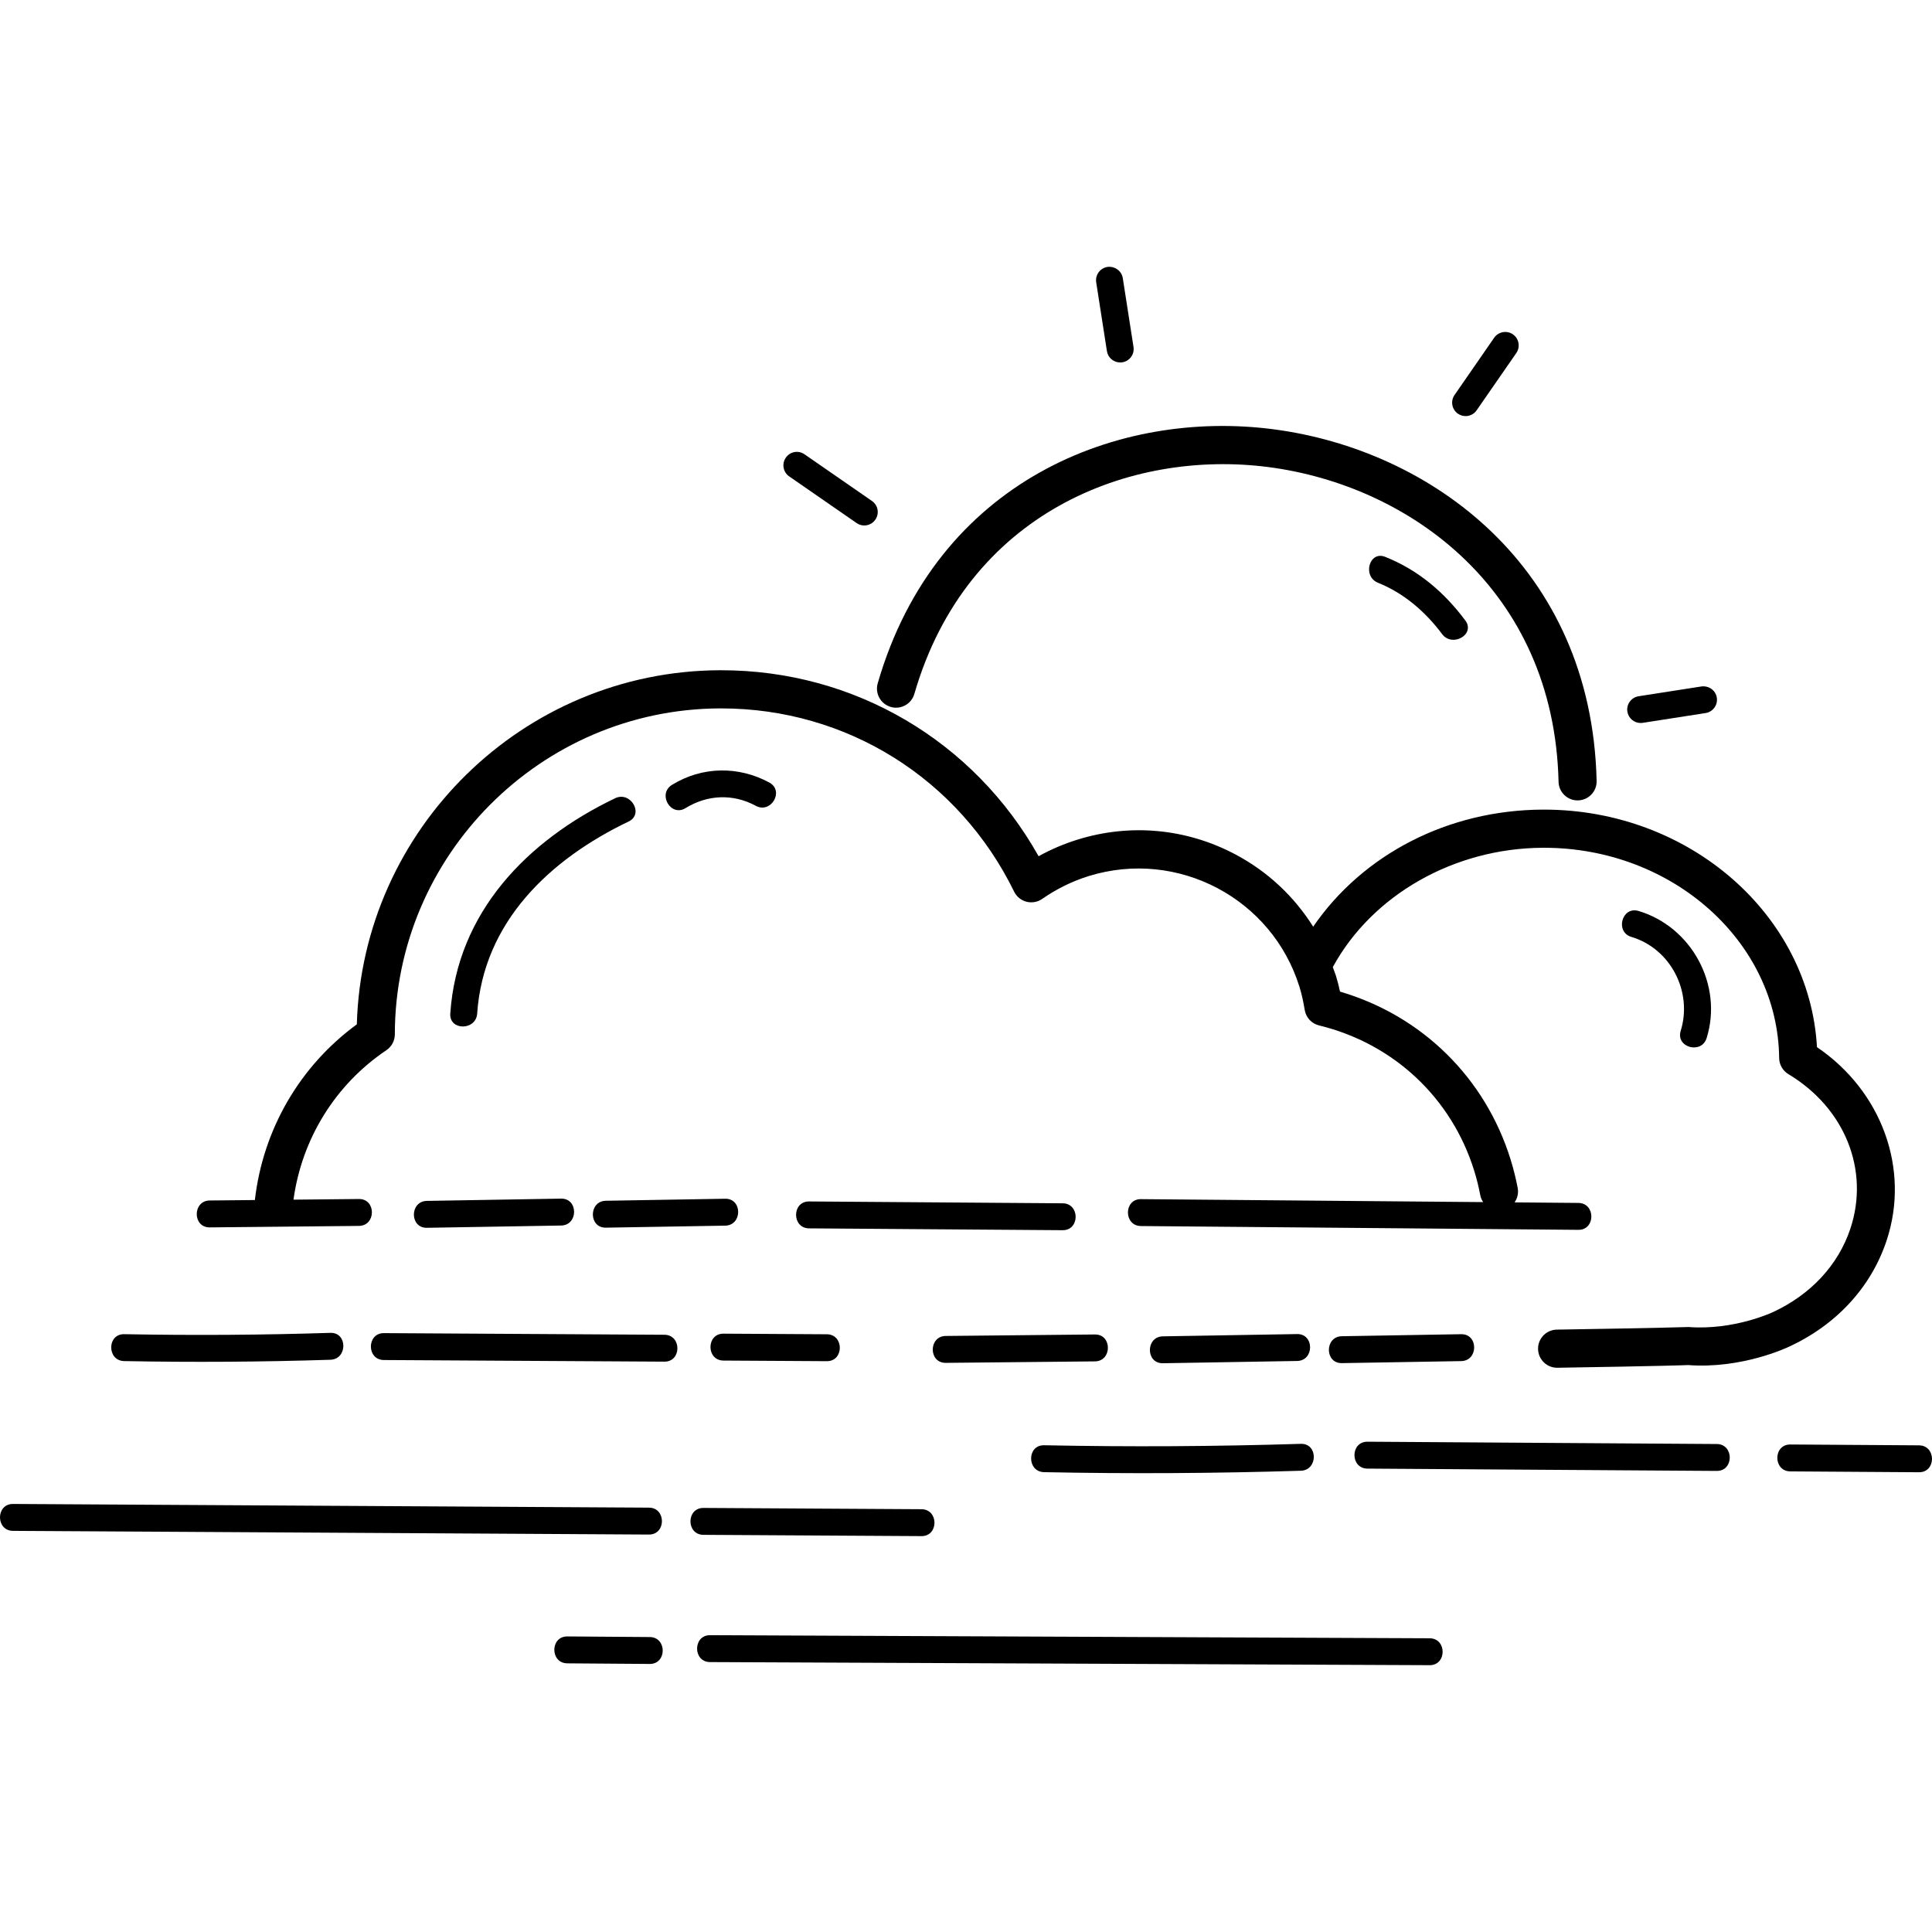
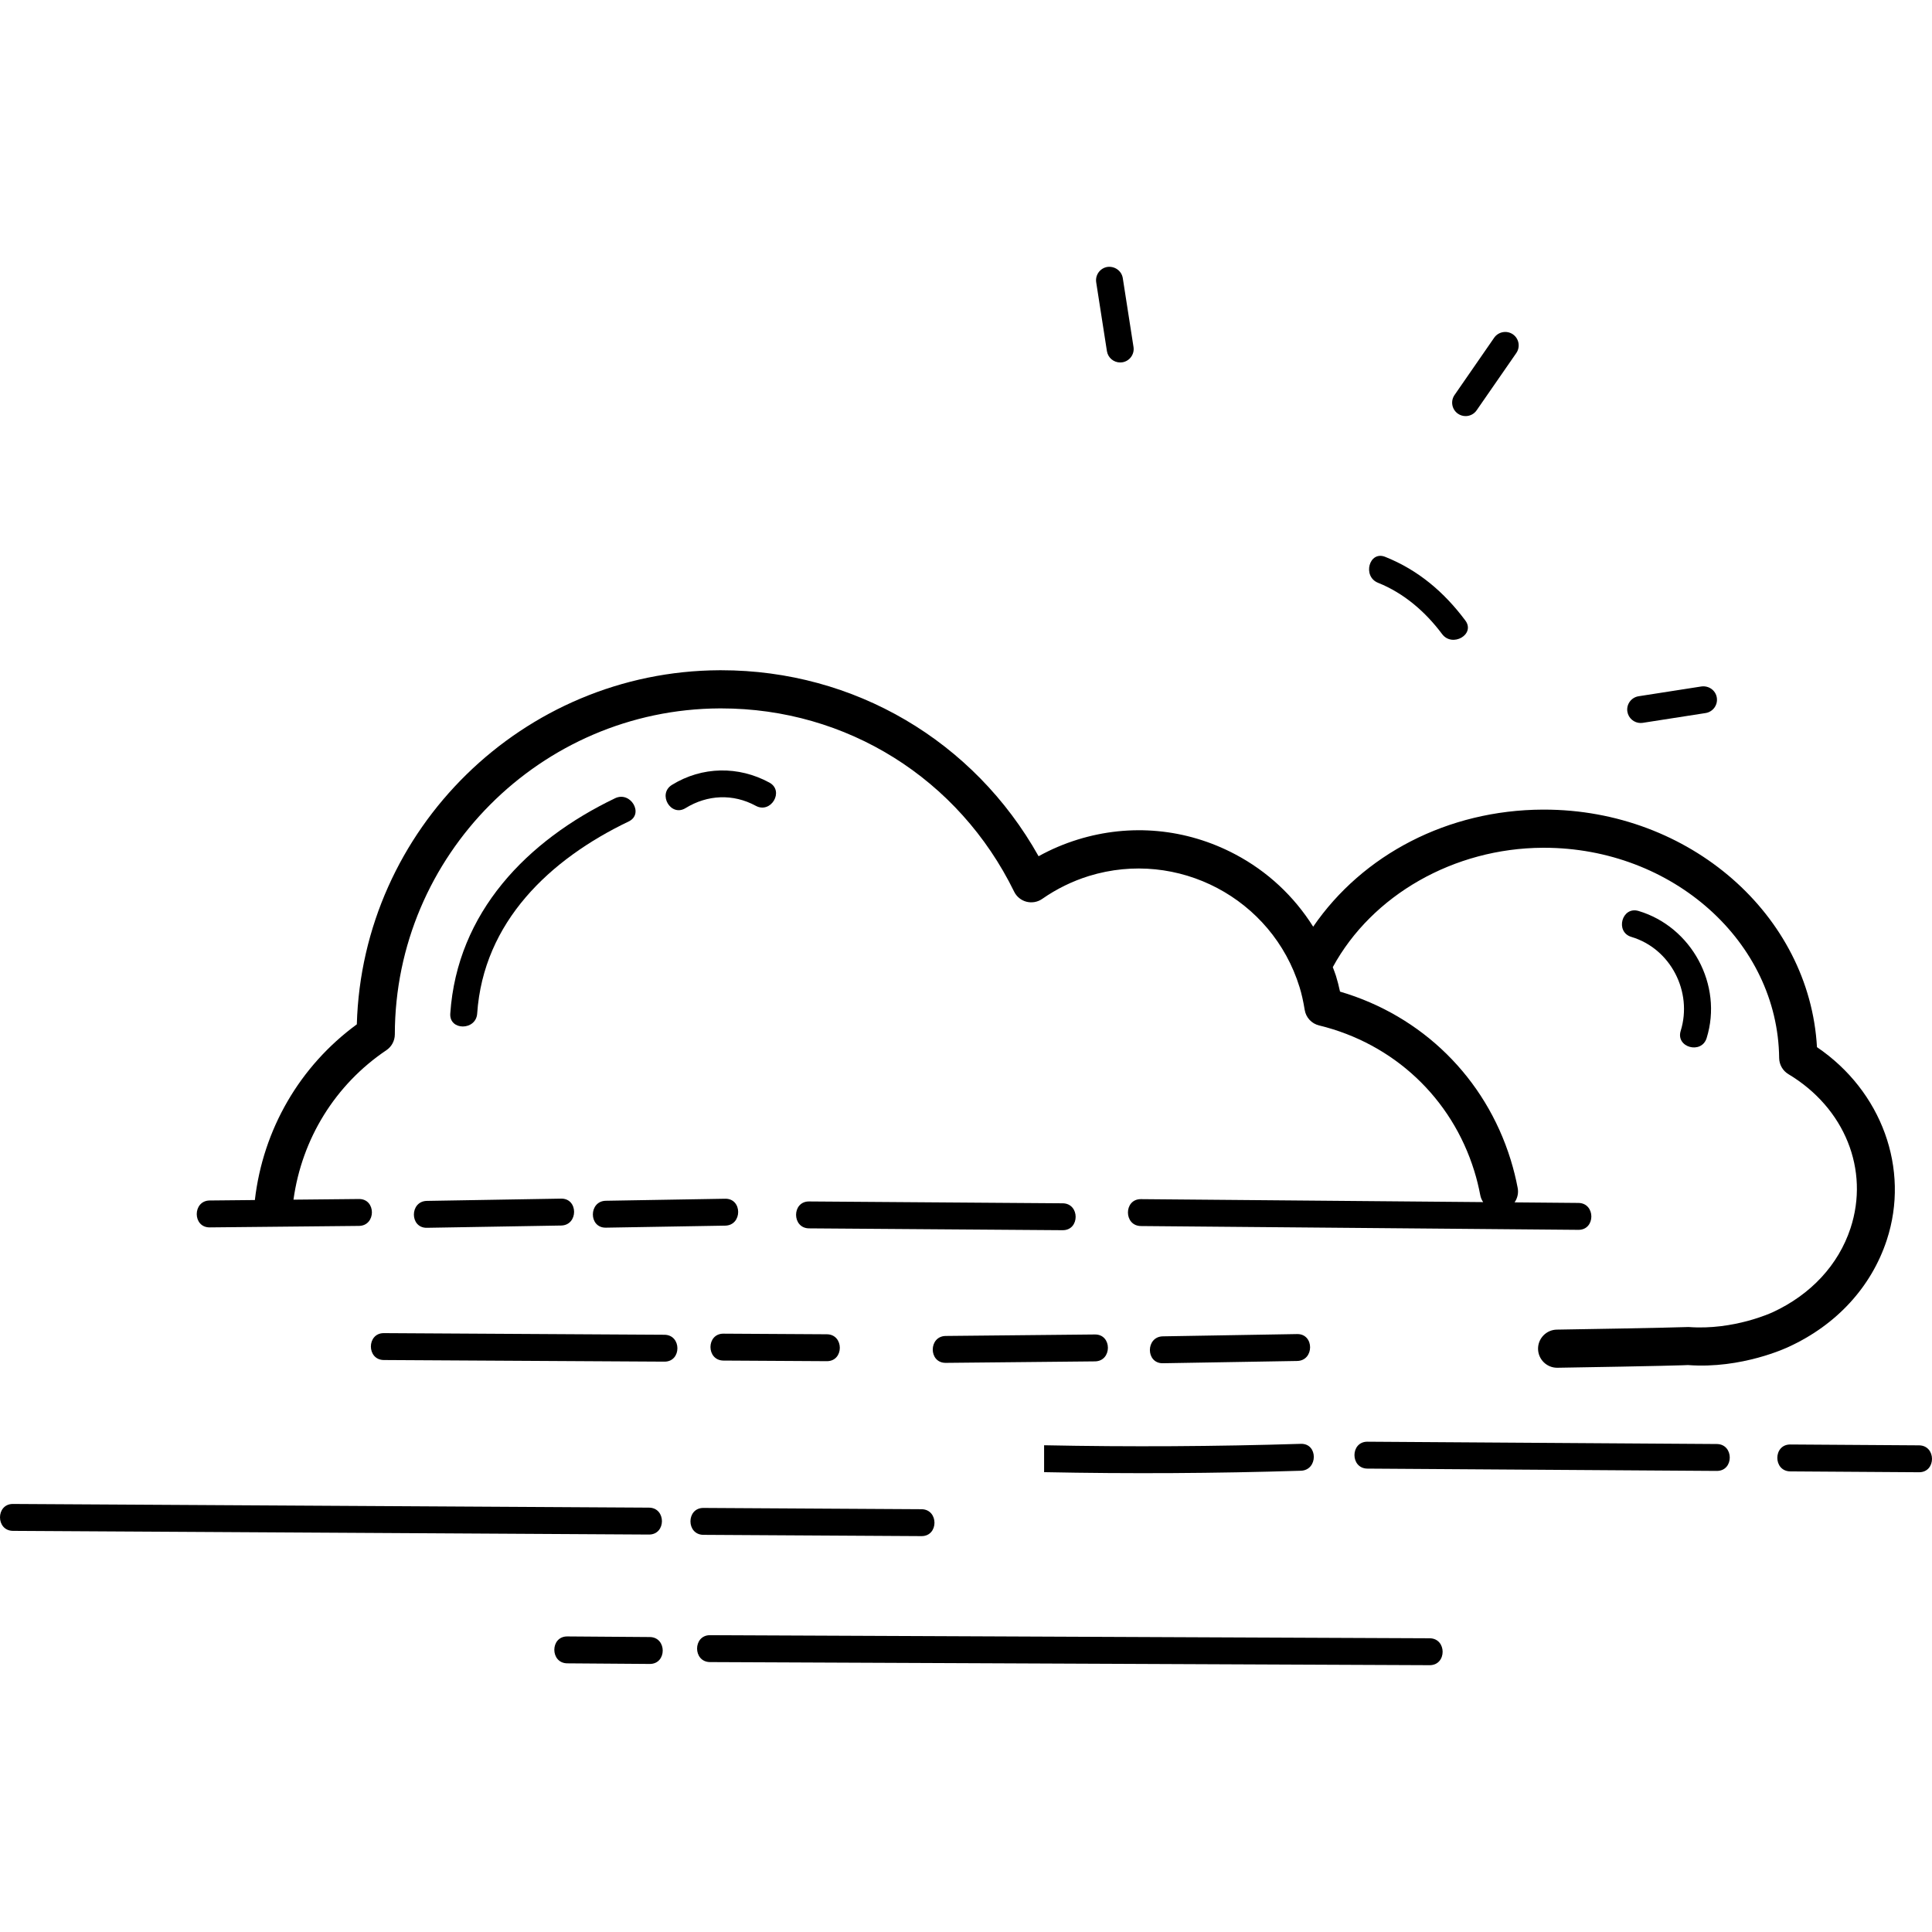
<svg xmlns="http://www.w3.org/2000/svg" fill="#000000" height="800px" width="800px" version="1.1" id="Layer_1" viewBox="0 0 344.116 344.116" xml:space="preserve">
  <g>
    <g>
      <g>
        <path d="M115.585,268.532c-37.756-0.22-75.516-0.436-113.272-0.656c-3.08-0.02-3.088,4.772,0,4.792     c37.756,0.22,75.516,0.436,113.272,0.656C118.669,273.34,118.673,268.548,115.585,268.532z" />
        <path d="M164.129,273.604c3.084,0.02,3.088-4.772,0-4.792c-12.944-0.076-25.888-0.152-38.836-0.228     c-3.08-0.016-3.088,4.776,0,4.792C138.241,273.456,151.185,273.528,164.129,273.604z" />
        <path d="M118.341,237.74c-16.656-0.096-33.312-0.192-49.968-0.292c-3.08-0.016-3.088,4.776,0,4.792     c16.656,0.096,33.312,0.192,49.968,0.288C121.425,242.552,121.429,237.76,118.341,237.74z" />
        <path d="M128.861,242.336c6.136,0.036,12.272,0.072,18.408,0.108c3.084,0.02,3.088-4.772,0-4.792     c-6.136-0.036-12.272-0.072-18.408-0.108C125.773,237.524,125.773,242.316,128.861,242.336z" />
-         <path d="M22.121,242.428c12.244,0.236,24.484,0.156,36.724-0.236c3.076-0.1,3.088-4.888,0-4.792     c-12.24,0.392-24.48,0.468-36.724,0.236C19.037,237.58,19.037,242.372,22.121,242.428z" />
        <path d="M76.033,213.896c-3.08,0.052-3.088,4.844,0,4.792c7.972-0.136,15.94-0.268,23.908-0.404c3.08-0.052,3.088-4.844,0-4.792     C91.973,213.624,84.005,213.76,76.033,213.896z" />
        <path d="M107.913,218.664c7.084-0.12,14.168-0.24,21.252-0.36c3.08-0.052,3.088-4.844,0-4.792     c-7.084,0.124-14.168,0.244-21.252,0.36C104.833,213.924,104.821,218.716,107.913,218.664z" />
        <path d="M37.361,218.616c8.856-0.088,17.712-0.176,26.568-0.264c3.08-0.032,3.088-4.824,0-4.792     c-3.884,0.036-7.772,0.076-11.656,0.116c1.496-10.836,7.432-20.488,16.552-26.624c0.936-0.632,1.496-1.684,1.5-2.812     c0.032-31.868,25.984-57.916,57.848-58.064h0.292c22.328,0,42.3,12.488,52.168,32.64c0.432,0.888,1.24,1.548,2.2,1.796     c0.956,0.24,1.984,0.068,2.796-0.504c2.556-1.784,5.356-3.156,8.324-4.08c15.812-4.872,32.628,3.988,37.512,19.78     c0.368,1.18,0.66,2.476,0.924,4.08c0.22,1.348,1.22,2.428,2.548,2.752c13.288,3.232,23.628,12.92,27.652,25.924     c0.444,1.428,0.792,2.864,1.064,4.292c0.088,0.464,0.268,0.888,0.52,1.256c-20.32-0.176-40.64-0.352-60.956-0.528     c-3.084-0.028-3.088,4.764,0,4.792c25.972,0.228,51.94,0.448,77.912,0.676c3.084,0.028,3.084-4.768,0-4.792     c-3.788-0.032-7.576-0.064-11.364-0.1c0.504-0.72,0.736-1.636,0.556-2.568c-0.316-1.68-0.736-3.36-1.252-5.036     c-4.52-14.596-15.788-25.648-30.392-29.936c-0.216-1.008-0.452-1.932-0.728-2.82c-0.164-0.524-0.376-1.024-0.56-1.54     c6.996-12.848,21.592-21.188,37.404-21.26h0.22c22.888,0,41.656,16.76,41.88,37.448c0.016,1.18,0.64,2.272,1.652,2.876     c10.036,6.016,14.476,17.048,11.056,27.448c-2.148,6.516-7.056,11.82-13.888,14.968c-0.068,0.028-6.888,3.232-14.952,2.62     c-0.048,0-4.528,0.164-23.472,0.464c-1.872,0.032-3.368,1.58-3.34,3.452c0.036,1.852,1.544,3.34,3.4,3.34h0.056     c18.364-0.296,23.216-0.46,23.24-0.48c9.596,0.728,17.708-3.128,17.98-3.26c8.496-3.912,14.684-10.652,17.428-18.98     c4.184-12.708-0.916-26.584-12.424-34.384c-1.324-23.536-22.692-42.308-48.608-42.308h-0.256     c-16.868,0.08-32.032,7.976-40.868,20.852c-3.396-5.4-8.132-9.856-13.928-12.912c-8.692-4.584-18.636-5.512-28.028-2.6     c-2.412,0.748-4.744,1.74-6.952,2.964c-11.52-20.548-32.828-33.128-56.528-33.128h-0.32c-34.992,0.164-63.6,28.296-64.584,63.072     c-10.176,7.444-16.708,18.724-18.16,31.292c-2.684,0.028-5.364,0.052-8.044,0.08C34.277,213.856,34.269,218.648,37.361,218.616z" />
        <path d="M254.637,291.8c-42.72-0.184-85.444-0.364-128.164-0.552c-3.08-0.012-3.088,4.78,0,4.792     c42.724,0.184,85.444,0.368,128.168,0.552C257.721,296.604,257.725,291.816,254.637,291.8z" />
        <path d="M115.725,291.58c-4.896-0.036-9.784-0.072-14.68-0.108c-3.08-0.02-3.088,4.768,0,4.792     c4.896,0.036,9.784,0.072,14.68,0.108C118.809,296.392,118.813,291.6,115.725,291.58z" />
        <path d="M189.273,214.324c-15.056-0.108-30.112-0.22-45.168-0.328c-3.08-0.024-3.088,4.768,0,4.792     c15.056,0.108,30.112,0.22,45.168,0.328C192.357,219.14,192.361,214.348,189.273,214.324z" />
        <path d="M303.977,184.892c2.94-9.46-2.676-19.816-12.132-22.636c-2.96-0.884-4.228,3.736-1.276,4.62     c7.024,2.096,10.94,9.808,8.784,16.744C298.441,186.568,303.065,187.832,303.977,184.892z" />
        <path d="M109.553,142.18c-15.664,7.512-28.132,20.32-29.352,38.348c-0.212,3.076,4.584,3.064,4.792,0     c1.108-16.344,12.96-27.492,26.98-34.212C114.753,144.988,112.325,140.852,109.553,142.18z" />
        <path d="M122.105,143.936c3.896-2.4,8.472-2.604,12.512-0.408c2.708,1.472,5.132-2.66,2.42-4.14     c-5.508-2.992-11.992-2.892-17.348,0.408C117.065,141.412,119.469,145.56,122.105,143.936z" />
        <path d="M305.781,257.2c-20.74-0.14-41.48-0.276-62.22-0.412c-3.08-0.02-3.088,4.772,0,4.792c20.74,0.14,41.48,0.276,62.22,0.412     C308.865,262.012,308.869,257.22,305.781,257.2z" />
        <path d="M341.801,257.436c-7.64-0.052-15.28-0.1-22.92-0.152c-3.084-0.02-3.088,4.768,0,4.792c7.64,0.052,15.28,0.1,22.92,0.152     C344.885,262.248,344.889,257.46,341.801,257.436z" />
-         <path d="M185.969,262.212c15.248,0.308,30.484,0.22,45.728-0.252c3.076-0.096,3.088-4.888,0-4.792     c-15.244,0.472-30.484,0.56-45.728,0.252C182.885,257.36,182.885,262.148,185.969,262.212z" />
+         <path d="M185.969,262.212c15.248,0.308,30.484,0.22,45.728-0.252c3.076-0.096,3.088-4.888,0-4.792     c-15.244,0.472-30.484,0.56-45.728,0.252z" />
        <path d="M231.033,242.408c3.08-0.052,3.088-4.844,0-4.792c-7.972,0.136-15.94,0.268-23.908,0.404     c-3.08,0.052-3.088,4.844,0,4.792C215.097,242.68,223.065,242.544,231.033,242.408z" />
-         <path d="M239.005,238c-3.08,0.052-3.088,4.844,0,4.792c7.084-0.12,14.168-0.24,21.252-0.36c3.08-0.052,3.088-4.844,0-4.792     C253.173,237.764,246.089,237.88,239.005,238z" />
        <path d="M168.453,242.744c8.856-0.088,17.712-0.176,26.568-0.264c3.08-0.032,3.088-4.824,0-4.792     c-8.856,0.088-17.712,0.176-26.568,0.264C165.369,237.984,165.361,242.776,168.453,242.744z" />
-         <path d="M158.653,125.912c1.792,0.532,3.684-0.512,4.204-2.316c9.376-32.352,38.464-43.588,63.064-40.404     c25.148,3.272,50.88,21.872,51.68,56.056c0.044,1.848,1.556,3.316,3.392,3.316c0.02,0,0.052,0,0.076-0.004     c1.876-0.044,3.36-1.596,3.312-3.472c-0.888-38.204-29.564-58.984-57.588-62.632c-27.48-3.584-59.964,9.02-70.46,45.248     C155.813,123.508,156.849,125.388,158.653,125.912z" />
-         <path d="M140.569,84.856l12.012,8.312c0.416,0.292,0.888,0.424,1.364,0.424c0.756,0,1.508-0.36,1.968-1.036     c0.752-1.084,0.48-2.576-0.608-3.328l-12.012-8.312c-1.092-0.764-2.584-0.488-3.332,0.608     C139.209,82.608,139.481,84.104,140.569,84.856z" />
        <path d="M259.681,73.688c0.42,0.288,0.892,0.424,1.364,0.424c0.76,0,1.508-0.36,1.968-1.036l7.06-10.192     c0.752-1.092,0.48-2.584-0.604-3.336c-1.084-0.744-2.58-0.48-3.336,0.604l-7.06,10.204     C258.321,71.44,258.593,72.936,259.681,73.688z" />
        <path d="M292.221,128.776c0.124,0,0.248-0.012,0.376-0.028l11.196-1.744c1.304-0.208,2.2-1.428,1.996-2.74     c-0.2-1.304-1.428-2.168-2.736-1.996l-11.196,1.744c-1.308,0.208-2.204,1.432-2,2.74     C290.045,127.932,291.065,128.776,292.221,128.776z" />
        <path d="M197.157,62.536c0.184,1.184,1.204,2.024,2.364,2.024c0.124,0,0.248-0.012,0.376-0.028     c1.304-0.204,2.2-1.428,1.996-2.736l-1.908-12.252c-0.204-1.308-1.436-2.168-2.736-2c-1.308,0.208-2.2,1.428-2,2.74     L197.157,62.536z" />
        <path d="M246.725,99.184c-2.86-1.144-4.108,3.488-1.276,4.62c4.612,1.844,8.456,5.18,11.408,9.132     c1.824,2.44,5.984,0.056,4.136-2.42C257.225,105.468,252.613,101.536,246.725,99.184z" />
      </g>
    </g>
  </g>
</svg>